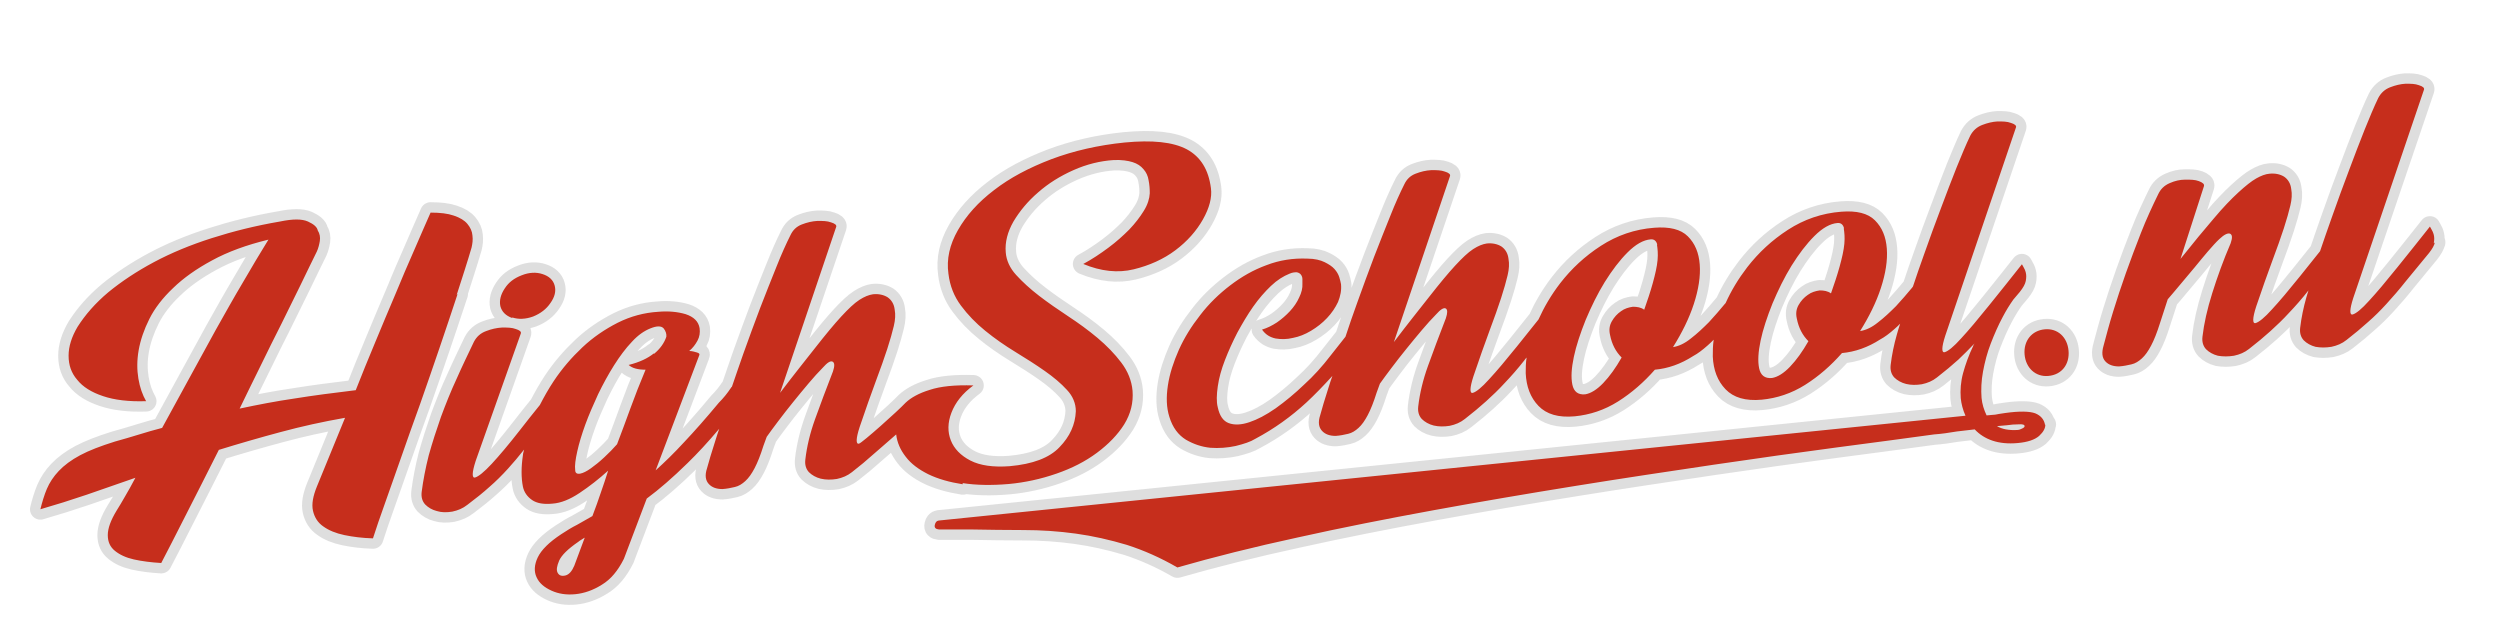
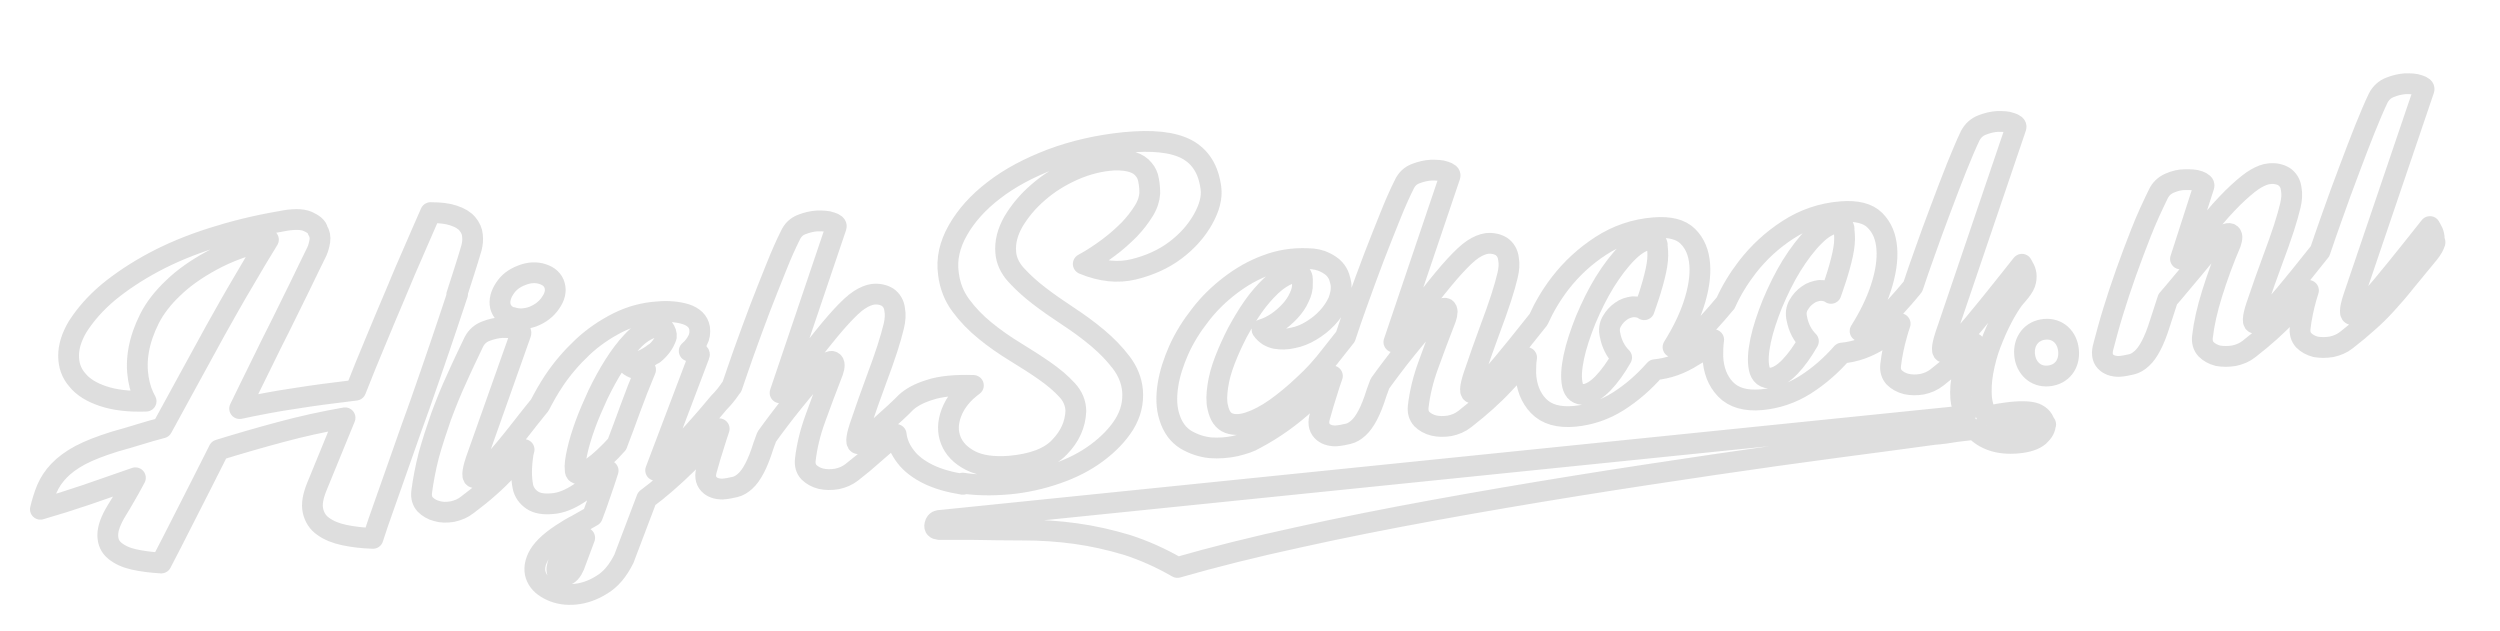
<svg xmlns="http://www.w3.org/2000/svg" id="Laag_1" version="1.1" viewBox="0 0 841.9 212.6">
  <defs>
    <style>
      .st0 {
        fill: none;
        stroke: #d0d0d0;
        stroke-linecap: round;
        stroke-linejoin: round;
        stroke-width: 7px;
      }

      .st1 {
        opacity: .7;
      }

      .st2 {
        fill: #c62e1c;
      }
    </style>
  </defs>
  <g class="st1">
    <path class="st0" d="M820,81.5c-.2,1.1-.9,2.3-2,3.7-3,3.6-5.6,6.8-7.9,9.6-2.2,2.8-4.4,5.3-6.4,7.5s-4.1,4.3-6.3,6.2c-2.1,1.9-4.5,3.9-7.2,6-1.5,1.2-3.2,1.9-5.1,2.3-1.9.3-3.6.3-5.3,0-1.6-.4-3-1.2-4-2.2-1-1.1-1.4-2.5-1.2-4.2.4-3.4,1.1-6.8,2.1-10.3.2-.7.5-1.6.7-2.3h0c-2.2,2.8-4.4,5.3-6.5,7.5-2.1,2.3-4.2,4.3-6.3,6.2-2.1,1.9-4.5,3.9-7.2,6-1.5,1.2-3.2,1.9-5.1,2.3-1.9.3-3.7.3-5.4,0-1.6-.4-3-1.2-4-2.2-1-1.1-1.4-2.5-1.2-4.2.5-4.4,1.6-9.3,3.3-14.7,1.7-5.4,3.7-11,6.2-16.8.6-1.8.6-2.8-.2-3.2-.8-.3-2,.3-3.6,1.8-1.2,1.1-2.4,2.5-3.9,4.2-1.4,1.7-2.9,3.4-4.4,5.3-1.6,1.9-3.1,3.7-4.7,5.6-1.6,1.9-3,3.6-4.4,5.2l-2.6,8c-1,3.2-2,5.7-3,7.6s-2,3.3-3.1,4.3-2.2,1.7-3.5,2-2.7.6-4.2.7c-1.9,0-3.5-.5-4.6-1.7s-1.3-2.9-.6-5.3c.9-3.4,1.9-7.2,3.2-11.4,1.3-4.2,2.7-8.5,4.3-13s3.3-9,5.1-13.6,3.8-8.9,5.8-13c.8-1.7,2-2.9,3.8-3.7s3.5-1.2,5.3-1.2,3.3,0,4.6.5,1.9,1,1.7,1.7l-7.9,24.5c4.3-5.4,8.1-10,11.2-13.6,3.1-3.7,5.9-6.6,8.3-8.8,2.4-2.2,4.4-3.8,6-4.7s3.1-1.5,4.5-1.6c1.9-.2,3.6.2,4.9,1,1.3.9,2.2,2.3,2.4,4.2.3,1.6.2,3.4-.3,5.5s-1.2,4.6-2.2,7.7-2.3,6.7-3.9,11c-1.6,4.3-3.4,9.4-5.4,15.3-1.3,4-1.3,5.9-.2,5.6s3-1.8,5.5-4.6c2.6-2.8,5.7-6.5,9.4-11.1,2.2-2.8,4.5-5.6,6.8-8.5,1.3-3.8,2.6-7.6,4-11.5,1.9-5.4,3.8-10.6,5.7-15.6s3.6-9.6,5.3-13.8,3.2-7.8,4.6-10.7c.9-1.7,2.2-2.9,4-3.6s3.5-1.1,5.2-1.2c1.7,0,3.2,0,4.5.5,1.3.4,1.9.9,1.7,1.5l-23.8,70.1c-1.3,4-1.3,5.9-.2,5.6s3-1.8,5.5-4.6c2.6-2.8,5.7-6.5,9.4-11.1s7.4-9.2,11.1-13.9c0,0,.2.4.5.9s.6,1.1.8,1.9.2,1.7,0,2.8h0l.4-.2v-.2ZM153.8,99.3c1.9-5.9,3.6-11.1,5-15.9.3-1.3.5-2.7.3-4.1-.1-1.4-.7-2.7-1.7-3.9-1-1.2-2.5-2.1-4.6-2.8-2-.7-4.6-1-7.8-1-1.6,3.7-3.5,7.9-5.5,12.6-2.1,4.7-4.2,9.7-6.4,15-2.2,5.2-4.5,10.6-6.8,16.2-2.3,5.5-4.5,10.9-6.5,16-7.5.9-14.4,1.8-20.6,2.8-6.2.9-12.4,2.1-18.5,3.4,2.3-4.8,4.7-9.6,7.1-14.5,2.4-4.9,4.7-9.6,7-14.1,2.3-4.6,4.4-8.9,6.4-13s3.8-7.9,5.5-11.3c.5-1.1.8-2.3,1-3.5.2-1.3,0-2.5-.7-3.6-.2-1.1-1.3-2.1-3.3-3s-5.1-.9-9.4,0c-8.2,1.4-15.8,3.3-23,5.6-7.2,2.3-13.7,5-19.5,8.1s-10.9,6.5-15.3,10.1c-4.4,3.7-7.8,7.6-10.4,11.7-2,3.4-3,6.6-3,9.7s.9,5.8,2.9,8.1c1.9,2.4,4.8,4.2,8.7,5.5,3.8,1.3,8.7,1.9,14.5,1.7-1.2-2.1-2.1-4.6-2.6-7.6-.5-3-.5-6.2.1-9.6s1.8-6.9,3.6-10.5,4.5-7.1,8-10.4c3.5-3.4,7.9-6.5,13.1-9.3,5.3-2.9,11.6-5.2,19-7-2.7,4.4-5.6,9.2-8.6,14.4-3.1,5.2-6.1,10.6-9.2,16.1-3.1,5.6-6.1,11.2-9.2,16.8-3.1,5.7-6,11-8.8,16.1-2.6.7-5.2,1.4-7.7,2.2-2.6.8-5.3,1.6-8.2,2.4-4.8,1.5-8.7,3-11.7,4.6s-5.4,3.4-7.2,5.3c-1.8,1.9-3.1,3.9-4,6s-1.6,4.5-2.2,6.9c5.2-1.5,10.3-3.1,15.6-4.9,5.2-1.8,10.7-3.7,16.4-5.7-1.3,2.4-2.4,4.5-3.5,6.3-1,1.8-2,3.4-2.8,4.7-2,3.3-3,6-3,8.3s.8,4,2.4,5.3c1.6,1.3,3.7,2.3,6.4,2.9,2.7.6,5.8,1,9.2,1.2,2-3.8,4.7-9.1,8.1-15.8,3.4-6.7,7.2-14.1,11.3-22.3,6.8-2.1,13.7-4.1,20.8-6,7-1.9,14.3-3.5,21.7-4.8l-9.5,23.2c-1.3,3.2-1.8,5.9-1.3,8.1.5,2.2,1.6,4,3.5,5.3,1.8,1.3,4.2,2.3,7.1,2.9,2.9.6,6.1,1,9.6,1.1,1-3.1,2.3-7,4-11.7s3.5-10,5.5-15.6c2-5.7,4.1-11.7,6.4-18,2.2-6.3,4.4-12.6,6.5-18.8,2.1-6.3,4.2-12.3,6.1-18.2h0l-.3.3h0ZM172.5,106.9c2.1.7,4.5.6,7-.3,2.5-1,4.5-2.5,5.9-4.6,1.4-2,1.9-3.9,1.4-5.8s-1.9-3.2-4.1-3.9c-2.1-.7-4.5-.6-7,.4-2.6,1-4.4,2.4-5.7,4.4-1.4,2.1-1.9,4.1-1.5,6,.5,1.9,1.8,3.2,4,4h0v-.2h0ZM688.8,142.9c0,1.3-.6,2.5-2.1,3.9-1.5,1.3-3.9,2.1-7.2,2.4-3.3.3-6.1,0-8.5-.8s-4.4-2.1-6-3.8l-6,.7c-1.2.2-2.5.4-3.9.6-1.4.2-2.6.3-3.8.4-9.2,1.3-20.2,2.7-32.9,4.4s-26.5,3.6-41.3,5.8-30.2,4.5-46.3,7.1-32,5.3-47.9,8.2c-15.8,2.9-31.1,5.9-45.9,9.2-14.8,3.2-28.3,6.6-40.5,10.1-5.7-3.3-11.4-5.8-17-7.6-5.7-1.7-11.4-3-17.2-3.8-5.8-.8-11.7-1.2-17.6-1.2s-11.9-.1-17.8-.2h-10.7c-1.1-.1-1.6-.6-1.4-1.5s.6-1.4,1.3-1.5l345.8-35.3c-.9-2-1.4-4-1.6-5.9-.2-2.7,0-5.6.8-8.5.8-2.9,1.9-6,3.4-9.1,0-.3.3-.5.4-.8-1.8,1.9-3.6,3.7-5.4,5.4-2.1,1.9-4.5,3.9-7.2,6-1.5,1.2-3.2,1.9-5.1,2.3-1.9.3-3.6.3-5.3-.1-1.6-.4-3-1.2-4-2.2-1-1.1-1.4-2.5-1.2-4.2.4-3.4,1.1-6.8,2.1-10.3.3-1.1.7-2.4,1.1-3.6-.6.6-1.2,1.2-1.8,1.7-1.8,1.6-3.4,2.8-4.9,3.6-4.2,2.7-8.5,4.2-12.9,4.6-3.7,4.2-7.8,7.8-12.4,10.7-4.6,2.9-9.5,4.5-14.6,5-5.5.5-9.5-.7-12.2-3.5s-4.1-6.5-4.3-11c0-1.8,0-3.7.3-5.7-.6.6-1.3,1.3-2,1.9-1.8,1.6-3.4,2.8-4.9,3.6-4.2,2.7-8.5,4.2-12.9,4.6-3.7,4.2-7.8,7.8-12.4,10.7-4.6,2.9-9.5,4.5-14.6,5-5.5.5-9.5-.7-12.2-3.5s-4.1-6.5-4.3-11c0-1.7,0-3.5.3-5.3-.3.3-.6.7-.8,1-2.2,2.8-4.4,5.3-6.5,7.5-2.1,2.3-4.2,4.3-6.3,6.2s-4.5,3.9-7.2,6c-1.5,1.2-3.2,1.9-5.1,2.3-1.9.3-3.7.3-5.4-.1-1.6-.4-3-1.2-4-2.2-1-1.1-1.4-2.5-1.2-4.2.5-4.4,1.6-9,3.3-13.7s3.7-10.1,6-16c.6-1.8.6-2.9,0-3.3-.7-.4-1.8.3-3.3,2-1.5,1.5-3.1,3.3-4.8,5.3s-3.5,4.2-5.2,6.3c-1.8,2.2-3.4,4.3-5,6.4s-2.9,3.9-3.9,5.3l-1.1,3c-1,3.2-2,5.7-3,7.6-1,1.9-2,3.3-3.1,4.3s-2.2,1.7-3.5,2-2.7.6-4.2.7c-1.9,0-3.5-.5-4.6-1.7s-1.4-2.9-.6-5.3c.6-2.2,1.5-5.3,2.8-9.3.4-1.2.8-2.6,1.3-3.9-3,3.3-5.9,6.3-8.7,8.9-5.2,4.8-10.9,8.9-17.3,12.3-1.6,1-3.8,1.7-6.6,2.4-2.8.6-5.6.8-8.5.6-2.9-.3-5.6-1.2-8.2-2.7-2.6-1.6-4.5-4.1-5.6-7.7-1-3.1-1.1-6.7-.5-10.6.6-4,1.9-7.9,3.7-12,1.8-4,4.2-7.9,7.2-11.7,2.9-3.8,6.3-7.1,10.1-10s7.8-5.2,12.2-6.8c4.4-1.7,9-2.4,13.8-2.2,2.4,0,4.4.5,5.8,1.2,1.4.7,2.5,1.4,3.3,2.3s1.3,1.8,1.6,2.7c.3,1,.5,1.8.6,2.4.2,2.1-.2,4-1,6-.9,1.9-2.1,3.7-3.7,5.4-1.6,1.7-3.4,3.1-5.4,4.3-2,1.2-4,2-6.1,2.4-2,.5-4,.5-5.8.2-1.9-.4-3.4-1.3-4.6-3,1.7-.5,3.3-1.3,5-2.4,1.6-1.1,3.1-2.4,4.4-3.8,1.3-1.4,2.4-3,3.1-4.6.8-1.6,1.2-3.2,1.1-4.7v-1.5c0-.6-.2-1.1-.5-1.5s-.8-.7-1.4-.8c-.6,0-1.4,0-2.5.5-2,.8-4.1,2.1-6.2,4.1-2.1,2-4.1,4.3-6,7s-3.6,5.6-5.3,8.7c-1.6,3.1-3,6.2-4.2,9.3-1.2,3.1-2,6-2.4,8.8s-.5,5.2,0,7.1c.6,2.8,1.8,4.6,3.7,5.3s4.2.6,6.9-.3c2.7-.9,5.6-2.4,8.9-4.7,3.2-2.3,6.5-5,9.6-8,3.1-2.8,6.1-6.1,9-9.9,1.6-2.1,3.3-4.1,4.9-6.2,1.2-3.7,2.5-7.4,3.9-11.3,1.9-5.3,3.8-10.5,5.7-15.5s3.8-9.6,5.5-13.9,3.3-7.8,4.7-10.6c.8-1.7,2-2.9,3.8-3.6,1.8-.7,3.5-1.1,5.3-1.2,1.8,0,3.3,0,4.6.5,1.3.4,1.9.9,1.7,1.5l-18.9,55.9c4.7-6.2,8.8-11.3,12.1-15.5s6.1-7.6,8.5-10.2,4.4-4.5,6.1-5.6c1.7-1.1,3.2-1.7,4.6-1.9,1.9-.2,3.6.2,4.9,1,1.3.9,2.2,2.3,2.4,4.2.3,1.6.2,3.4-.3,5.5s-1.2,4.6-2.2,7.7-2.3,6.7-3.9,11c-1.6,4.3-3.4,9.4-5.4,15.3-1.3,4-1.3,5.9-.2,5.6s3-1.8,5.5-4.6c2.6-2.8,5.7-6.5,9.4-11.1,2.4-3,4.8-6,7.2-9,1.9-4.2,4.3-8.3,7.3-12.2,3.8-4.9,8.3-9.1,13.7-12.6s11.4-5.6,18-6.1c5.1-.4,8.9.5,11.3,2.9,2.4,2.4,3.7,5.5,4,9.5.3,3.9-.4,8.4-2,13.3s-4,9.7-7,14.5c1.9-.3,3.9-1.2,6-2.9,2.1-1.6,4.1-3.5,6.1-5.5,1.9-2.1,3.7-4.1,5.4-6.2l.2-.2c1.9-4.2,4.3-8.2,7.3-12.1,3.8-4.9,8.3-9.1,13.7-12.6s11.4-5.6,18-6.1c5.1-.4,8.9.5,11.3,2.9,2.4,2.4,3.7,5.5,4,9.5s-.4,8.4-2,13.3-4,9.7-7,14.5c1.9-.3,3.9-1.2,6-2.9,2.1-1.6,4.1-3.5,6.1-5.5,1.9-2.1,3.7-4.1,5.4-6.2,0,0,.2-.3.3-.4,1.2-3.6,2.4-7.1,3.7-10.7,1.9-5.4,3.8-10.6,5.7-15.6s3.6-9.6,5.3-13.8,3.2-7.8,4.6-10.7c.9-1.7,2.2-2.9,4-3.6,1.8-.7,3.5-1.1,5.2-1.2,1.7,0,3.2,0,4.5.5,1.3.4,1.9.9,1.7,1.5l-23.8,70.1c-1.3,4-1.3,5.9-.2,5.6s3-1.8,5.5-4.6c2.6-2.8,5.7-6.5,9.4-11.1s7.4-9.2,11.1-13.9c0,0,.2.4.5.9s.6,1.1.8,1.9.2,1.7,0,2.8c-.2,1.1-.9,2.3-2,3.7-.8.9-1.5,1.8-2.2,2.6-1.2,1.7-2.4,3.6-3.6,5.9-1.5,2.8-2.8,5.8-4,8.9s-2,6.2-2.6,9.4c-.6,3.2-.7,6.2-.5,8.9.2,2.1.8,4,1.7,5.9l2.2-.2c.7,0,1.4-.2,2-.3.7-.1,1.4-.2,2-.3,4.9-.7,8.3-.6,10.2.1,1.9.8,3,2.1,3.3,4h0l.2-.3h0ZM558.1,82.4c-.3-1.3-1.1-1.9-2.2-1.8-2.5.2-5.1,1.7-7.8,4.4-2.7,2.7-5.2,6-7.7,10-2.4,3.9-4.5,8.2-6.4,12.7-1.8,4.5-3.2,8.7-4,12.5s-1,6.9-.5,9.3c.5,2.4,1.9,3.5,4.3,3.3,1.9-.3,4-1.6,6.1-3.8,2.2-2.3,4.2-5.1,6.2-8.6-2-2-3.3-4.5-3.9-7.6-.4-1.7-.2-3.2.6-4.6s1.8-2.5,3.1-3.4c1.2-.9,2.6-1.3,4-1.5,1.4,0,2.7.2,3.8,1,1.1-3.1,2.1-6.1,2.9-9,.8-2.9,1.4-5.5,1.6-7.7.2-2.2,0-3.9-.2-5.2h.1ZM621,76.9c-.3-1.3-1.1-1.9-2.2-1.8-2.5.2-5.1,1.7-7.8,4.4-2.7,2.7-5.2,6-7.7,10-2.4,3.9-4.5,8.2-6.4,12.7-1.8,4.5-3.2,8.7-4,12.5s-1,6.9-.5,9.3,1.9,3.5,4.3,3.3c1.9-.3,4-1.6,6.1-3.8,2.2-2.3,4.2-5.1,6.2-8.6-2-2-3.3-4.5-3.9-7.6-.4-1.7-.2-3.2.6-4.6s1.8-2.5,3.1-3.4c1.2-.9,2.6-1.3,4-1.5,1.4,0,2.7.2,3.8,1,1.1-3.1,2.1-6.1,2.9-9,.8-2.9,1.4-5.5,1.6-7.7.2-2.2,0-3.9-.2-5.2h.1ZM681.8,143.5c0-.5-.7-.7-2-.6-1.3,0-2.6.1-3.9.3l-3.4.3c.8.5,1.9.9,3,1.1,1.2.2,2.4.3,3.8.2.6,0,1.1-.2,1.7-.5.6-.3.8-.5.8-.8h0ZM688.6,110.9c-4.4.4-7.2,3.9-6.8,8.5.4,4.5,3.7,7.6,8,7.2,4.6-.4,7.2-4,6.8-8.5-.4-4.6-3.7-7.6-8-7.2h0ZM324.3,163.1c-4.5-.7-8.4-1.8-11.7-3.4-3.2-1.6-5.8-3.5-7.6-5.9-1.8-2.3-2.9-4.8-3.2-7.5-3.5,3-6.7,5.9-7.7,6.7-2.1,1.9-4.5,3.9-7.2,6-1.5,1.2-3.2,1.9-5.1,2.3-1.9.3-3.7.3-5.4-.1-1.6-.4-3-1.2-4-2.2-1-1.1-1.4-2.5-1.2-4.2.5-4.4,1.6-9,3.3-13.7,1.7-4.7,3.7-10.1,6-16,.6-1.8.6-2.9-.1-3.3s-1.8.3-3.3,2c-1.5,1.5-3.1,3.3-4.8,5.3-1.7,2-3.5,4.2-5.2,6.3-1.8,2.2-3.4,4.3-5,6.4-1.6,2.1-2.9,3.9-3.9,5.3l-1.1,3c-1,3.2-2,5.7-3,7.6-1,1.9-2,3.3-3.1,4.3s-2.2,1.7-3.5,2-2.7.6-4.2.7c-1.9,0-3.5-.5-4.6-1.7s-1.4-2.9-.6-5.3c.6-2.2,1.5-5.3,2.8-9.3.4-1.2.8-2.6,1.3-4-3.7,4.4-7.3,8.3-10.7,11.6-4.9,4.8-9.5,8.8-13.7,11.9l-7.7,20.3c-2,4-4.4,6.9-7.4,8.7-3,1.9-6,2.9-8.9,3.2-3,.3-5.7-.1-8.1-1.2-2.4-1.1-4.1-2.5-5-4.5-.9-1.9-.8-4.2.4-6.7,1.2-2.5,3.8-5.1,7.9-7.8,1.8-1.2,3.6-2.3,5.4-3.2,1.8-1,3.4-1.9,5.1-2.9,1-2.7,2-5.3,2.8-7.8.9-2.5,1.7-5,2.5-7.5-3.1,2.8-6.3,5.3-9.6,7.5-3.3,2.2-6.3,3.4-9.1,3.6-3,.3-5.3-.1-6.9-1.2-1.6-1.1-2.7-2.6-3.1-4.5-.6-3-.6-6.6,0-10.6,0-.6.3-1.3.4-1.9-1.8,2.3-3.6,4.4-5.4,6.4-2,2.2-4.1,4.3-6.3,6.2-2.1,1.9-4.6,3.9-7.4,6-1.5,1.2-3.2,1.9-5.1,2.3-1.9.3-3.6.3-5.2-.2-1.6-.4-2.9-1.2-3.9-2.2-1-1.1-1.4-2.5-1.2-4.2.5-3.9,1.3-8.1,2.4-12.4,1.2-4.3,2.6-8.6,4.1-12.9,1.6-4.3,3.3-8.6,5.3-12.9,1.9-4.3,3.9-8.4,5.8-12.4.9-1.7,2.2-2.9,4.1-3.6,1.8-.7,3.6-1.1,5.4-1.2,1.8,0,3.3,0,4.6.5,1.3.4,1.9.9,1.7,1.5l-15.2,42.9c-1.3,4-1.3,5.9-.2,5.6,1.1-.3,3-1.8,5.6-4.6s5.7-6.5,9.3-11.1c2.2-2.9,4.6-5.8,6.9-8.7,1.4-2.7,2.9-5.4,4.7-8.1,2.8-4.2,6-7.9,9.6-11.3s7.6-6.1,11.9-8.3c4.4-2.2,8.9-3.4,13.7-3.7,3.4-.3,6.5,0,9.2.8,2.7.9,4.3,2.4,4.7,4.7.2,1.5,0,2.9-.7,4.2-.7,1.3-1.6,2.5-2.8,3.5,1,0,1.9.3,2.6.5s1,.5.8.9l-14.7,38.8c3-2.7,6.2-5.8,9.6-9.5,3.4-3.6,7.3-8,11.7-13.3,1.5-1.5,2.8-3.1,4-4.9.1-.2.2-.3.4-.5,1.2-3.6,2.5-7.2,3.8-11,1.9-5.3,3.8-10.5,5.7-15.5,1.9-5,3.8-9.6,5.5-13.9s3.3-7.8,4.7-10.6c.8-1.7,2-2.9,3.8-3.6s3.5-1.1,5.3-1.2c1.8,0,3.3,0,4.6.5,1.3.4,1.9.9,1.7,1.5l-18.9,55.9c4.7-6.2,8.8-11.3,12.1-15.5,3.3-4.2,6.1-7.6,8.5-10.2s4.4-4.5,6.1-5.6,3.2-1.7,4.6-1.9c1.9-.2,3.6.2,4.9,1,1.3.9,2.2,2.3,2.4,4.2.3,1.6.2,3.4-.3,5.5s-1.2,4.6-2.2,7.7-2.3,6.7-3.9,11-3.4,9.4-5.4,15.3c-1.3,4-1.3,5.9-.2,5.6s13.1-11,15.7-13.8c1.8-1.7,4.5-3.2,8.1-4.3,3.6-1.2,8.5-1.7,14.7-1.5-3.7,2.7-6.1,5.8-7.4,9.2s-1.3,6.5-.2,9.3c1.1,2.8,3.3,5.1,6.6,6.8,3.3,1.7,7.7,2.3,13.2,1.9,7.8-.7,13.4-2.8,16.8-6.4,3.5-3.6,5.3-7.6,5.5-12.1,0-2.6-1-5.1-3-7.2-2-2.2-4.5-4.3-7.5-6.4s-6.3-4.2-9.9-6.4c-3.6-2.2-6.9-4.5-10.1-7.1s-5.9-5.4-8.2-8.5c-2.3-3.1-3.7-6.6-4.2-10.7-.7-4.9.4-9.8,3.2-14.7,2.8-4.9,6.8-9.4,12.2-13.5,5.3-4.1,11.7-7.5,19.3-10.4,7.5-2.8,15.7-4.7,24.6-5.6,9.3-.9,16.3-.2,21,2.3,4.6,2.5,7.3,6.8,8.1,13.1.4,3.1-.5,6.6-2.7,10.5s-5.3,7.4-9.3,10.4-8.7,5.1-14,6.4-11,.7-17-1.8c3-1.6,5.8-3.5,8.5-5.5s5-4.1,7-6.1c2-2.1,3.6-4.2,4.9-6.3,1.3-2.1,1.9-4.1,2-5.9,0-1.5-.1-2.9-.4-4.4-.2-1.4-.8-2.7-1.7-3.7-.9-1.1-2.1-1.9-3.7-2.4s-3.7-.8-6.3-.7c-4.6.3-9.1,1.4-13.6,3.4s-8.5,4.5-11.9,7.5c-3.5,3-6.2,6.3-8.3,9.8-2,3.5-2.9,7-2.6,10.4.2,2.7,1.4,5.3,3.5,7.6,2.1,2.3,4.7,4.7,7.7,7s6.3,4.6,9.8,6.9,6.8,4.7,9.9,7.3c3.1,2.6,5.8,5.4,8,8.3s3.5,6.1,3.8,9.5c.3,4-.6,7.7-2.8,11.3-2.2,3.5-5.3,6.7-9.2,9.6-3.9,2.9-8.4,5.2-13.6,7s-10.6,3-16.1,3.5c-5.8.5-11,.4-15.5-.3h0v.4h.1ZM196.8,181.1c-.4.3-.8.5-1.1.7-.3.2-.7.4-1,.7-3.5,2.4-5.6,4.5-6.4,6.3-.8,1.9-1,3.2-.5,4.1.5.9,1.3,1.2,2.6.9,1.2-.3,2.2-1.4,3-3.3l3.5-9.4h-.1ZM220.2,119.2c2.1-1.7,3.5-3.7,4.2-5.8.1-.9-.2-1.9-.9-2.8-.8-.9-2.3-.9-4.5,0-2,.8-4.1,2.2-6.2,4.5-2.1,2.2-4.1,4.9-6,7.9s-3.7,6.3-5.4,9.8c-1.6,3.5-3.1,6.9-4.3,10.2-1.2,3.3-2.1,6.3-2.7,9s-.9,4.8-.7,6.3c0,1,.6,1.4,1.7,1.2,1-.2,2.2-.8,3.6-1.8s2.9-2.2,4.5-3.7,3-2.9,4.3-4.4c1.5-3.9,3-8,4.5-12.1s3.2-8.5,5.1-13c-2.6,0-4.5-.5-5.7-1.6,3.6-.9,6.4-2.2,8.5-3.9h0v.2Z" />
  </g>
-   <path class="st2" d="M820,81.5c-.2,1.1-.9,2.3-2,3.7-3,3.6-5.6,6.8-7.9,9.6-2.2,2.8-4.4,5.3-6.4,7.5s-4.1,4.3-6.3,6.2c-2.1,1.9-4.5,3.9-7.2,6-1.5,1.2-3.2,1.9-5.1,2.3-1.9.3-3.6.3-5.3,0-1.6-.4-3-1.2-4-2.2-1-1.1-1.4-2.5-1.2-4.2.4-3.4,1.1-6.8,2.1-10.3.2-.7.5-1.6.7-2.3h0c-2.2,2.8-4.4,5.3-6.5,7.5-2.1,2.3-4.2,4.3-6.3,6.2-2.1,1.9-4.5,3.9-7.2,6-1.5,1.2-3.2,1.9-5.1,2.3-1.9.3-3.7.3-5.4,0-1.6-.4-3-1.2-4-2.2-1-1.1-1.4-2.5-1.2-4.2.5-4.4,1.6-9.3,3.3-14.7,1.7-5.4,3.7-11,6.2-16.8.6-1.8.6-2.8-.2-3.2-.8-.3-2,.3-3.6,1.8-1.2,1.1-2.4,2.5-3.9,4.2-1.4,1.7-2.9,3.4-4.4,5.3-1.6,1.9-3.1,3.7-4.7,5.6-1.6,1.9-3,3.6-4.4,5.2l-2.6,8c-1,3.2-2,5.7-3,7.6s-2,3.3-3.1,4.3-2.2,1.7-3.5,2-2.7.6-4.2.7c-1.9,0-3.5-.5-4.6-1.7s-1.3-2.9-.6-5.3c.9-3.4,1.9-7.2,3.2-11.4,1.3-4.2,2.7-8.5,4.3-13s3.3-9,5.1-13.6,3.8-8.9,5.8-13c.8-1.7,2-2.9,3.8-3.7s3.5-1.2,5.3-1.2,3.3,0,4.6.5,1.9,1,1.7,1.7l-7.9,24.5c4.3-5.4,8.1-10,11.2-13.6,3.1-3.7,5.9-6.6,8.3-8.8,2.4-2.2,4.4-3.8,6-4.7s3.1-1.5,4.5-1.6c1.9-.2,3.6.2,4.9,1,1.3.9,2.2,2.3,2.4,4.2.3,1.6.2,3.4-.3,5.5s-1.2,4.6-2.2,7.7-2.3,6.7-3.9,11c-1.6,4.3-3.4,9.4-5.4,15.3-1.3,4-1.3,5.9-.2,5.6s3-1.8,5.5-4.6c2.6-2.8,5.7-6.5,9.4-11.1,2.2-2.8,4.5-5.6,6.8-8.5,1.3-3.8,2.6-7.6,4-11.5,1.9-5.4,3.8-10.6,5.7-15.6s3.6-9.6,5.3-13.8,3.2-7.8,4.6-10.7c.9-1.7,2.2-2.9,4-3.6s3.5-1.1,5.2-1.2c1.7,0,3.2,0,4.5.5,1.3.4,1.9.9,1.7,1.5l-23.8,70.1c-1.3,4-1.3,5.9-.2,5.6s3-1.8,5.5-4.6c2.6-2.8,5.7-6.5,9.4-11.1s7.4-9.2,11.1-13.9c0,0,.2.4.5.9s.6,1.1.8,1.9.2,1.7,0,2.8h0l.4-.2v-.2ZM153.8,99.3c1.9-5.9,3.6-11.1,5-15.9.3-1.3.5-2.7.3-4.1-.1-1.4-.7-2.7-1.7-3.9-1-1.2-2.5-2.1-4.6-2.8-2-.7-4.6-1-7.8-1-1.6,3.7-3.5,7.9-5.5,12.6-2.1,4.7-4.2,9.7-6.4,15-2.2,5.2-4.5,10.6-6.8,16.2-2.3,5.5-4.5,10.9-6.5,16-7.5.9-14.4,1.8-20.6,2.8-6.2.9-12.4,2.1-18.5,3.4,2.3-4.8,4.7-9.6,7.1-14.5,2.4-4.9,4.7-9.6,7-14.1,2.3-4.6,4.4-8.9,6.4-13s3.8-7.9,5.5-11.3c.5-1.1.8-2.3,1-3.5.2-1.3,0-2.5-.7-3.6-.2-1.1-1.3-2.1-3.3-3s-5.1-.9-9.4,0c-8.2,1.4-15.8,3.3-23,5.6-7.2,2.3-13.7,5-19.5,8.1s-10.9,6.5-15.3,10.1c-4.4,3.7-7.8,7.6-10.4,11.7-2,3.4-3,6.6-3,9.7s.9,5.8,2.9,8.1c1.9,2.4,4.8,4.2,8.7,5.5,3.8,1.3,8.7,1.9,14.5,1.7-1.2-2.1-2.1-4.6-2.6-7.6-.5-3-.5-6.2.1-9.6s1.8-6.9,3.6-10.5,4.5-7.1,8-10.4c3.5-3.4,7.9-6.5,13.1-9.3,5.3-2.9,11.6-5.2,19-7-2.7,4.4-5.6,9.2-8.6,14.4-3.1,5.2-6.1,10.6-9.2,16.1-3.1,5.6-6.1,11.2-9.2,16.8-3.1,5.7-6,11-8.8,16.1-2.6.7-5.2,1.4-7.7,2.2-2.6.8-5.3,1.6-8.2,2.4-4.8,1.5-8.7,3-11.7,4.6s-5.4,3.4-7.2,5.3c-1.8,1.9-3.1,3.9-4,6s-1.6,4.5-2.2,6.9c5.2-1.5,10.3-3.1,15.6-4.9,5.2-1.8,10.7-3.7,16.4-5.7-1.3,2.4-2.4,4.5-3.5,6.3-1,1.8-2,3.4-2.8,4.7-2,3.3-3,6-3,8.3s.8,4,2.4,5.3c1.6,1.3,3.7,2.3,6.4,2.9,2.7.6,5.8,1,9.2,1.2,2-3.8,4.7-9.1,8.1-15.8,3.4-6.7,7.2-14.1,11.3-22.3,6.8-2.1,13.7-4.1,20.8-6,7-1.9,14.3-3.5,21.7-4.8l-9.5,23.2c-1.3,3.2-1.8,5.9-1.3,8.1.5,2.2,1.6,4,3.5,5.3,1.8,1.3,4.2,2.3,7.1,2.9,2.9.6,6.1,1,9.6,1.1,1-3.1,2.3-7,4-11.7s3.5-10,5.5-15.6c2-5.7,4.1-11.7,6.4-18,2.2-6.3,4.4-12.6,6.5-18.8,2.1-6.3,4.2-12.3,6.1-18.2h0l-.3.3h0ZM172.5,106.9c2.1.7,4.5.6,7-.3,2.5-1,4.5-2.5,5.9-4.6,1.4-2,1.9-3.9,1.4-5.8s-1.9-3.2-4.1-3.9c-2.1-.7-4.5-.6-7,.4-2.6,1-4.4,2.4-5.7,4.4-1.4,2.1-1.9,4.1-1.5,6,.5,1.9,1.8,3.2,4,4h0v-.2h0ZM688.8,142.9c0,1.3-.6,2.5-2.1,3.9-1.5,1.3-3.9,2.1-7.2,2.4-3.3.3-6.1,0-8.5-.8s-4.4-2.1-6-3.8l-6,.7c-1.2.2-2.5.4-3.9.6-1.4.2-2.6.3-3.8.4-9.2,1.3-20.2,2.7-32.9,4.4s-26.5,3.6-41.3,5.8-30.2,4.5-46.3,7.1-32,5.3-47.9,8.2c-15.8,2.9-31.1,5.9-45.9,9.2-14.8,3.2-28.3,6.6-40.5,10.1-5.7-3.3-11.4-5.8-17-7.6-5.7-1.7-11.4-3-17.2-3.8-5.8-.8-11.7-1.2-17.6-1.2s-11.9-.1-17.8-.2h-10.7c-1.1-.1-1.6-.6-1.4-1.5s.6-1.4,1.3-1.5l345.8-35.3c-.9-2-1.4-4-1.6-5.9-.2-2.7,0-5.6.8-8.5.8-2.9,1.9-6,3.4-9.1,0-.3.3-.5.4-.8-1.8,1.9-3.6,3.7-5.4,5.4-2.1,1.9-4.5,3.9-7.2,6-1.5,1.2-3.2,1.9-5.1,2.3-1.9.3-3.6.3-5.3-.1-1.6-.4-3-1.2-4-2.2-1-1.1-1.4-2.5-1.2-4.2.4-3.4,1.1-6.8,2.1-10.3.3-1.1.7-2.4,1.1-3.6-.6.6-1.2,1.2-1.8,1.7-1.8,1.6-3.4,2.8-4.9,3.6-4.2,2.7-8.5,4.2-12.9,4.6-3.7,4.2-7.8,7.8-12.4,10.7-4.6,2.9-9.5,4.5-14.6,5-5.5.5-9.5-.7-12.2-3.5s-4.1-6.5-4.3-11c0-1.8,0-3.7.3-5.7-.6.6-1.3,1.3-2,1.9-1.8,1.6-3.4,2.8-4.9,3.6-4.2,2.7-8.5,4.2-12.9,4.6-3.7,4.2-7.8,7.8-12.4,10.7-4.6,2.9-9.5,4.5-14.6,5-5.5.5-9.5-.7-12.2-3.5s-4.1-6.5-4.3-11c0-1.7,0-3.5.3-5.3-.3.3-.6.7-.8,1-2.2,2.8-4.4,5.3-6.5,7.5-2.1,2.3-4.2,4.3-6.3,6.2s-4.5,3.9-7.2,6c-1.5,1.2-3.2,1.9-5.1,2.3-1.9.3-3.7.3-5.4-.1-1.6-.4-3-1.2-4-2.2-1-1.1-1.4-2.5-1.2-4.2.5-4.4,1.6-9,3.3-13.7s3.7-10.1,6-16c.6-1.8.6-2.9,0-3.3-.7-.4-1.8.3-3.3,2-1.5,1.5-3.1,3.3-4.8,5.3s-3.5,4.2-5.2,6.3c-1.8,2.2-3.4,4.3-5,6.4s-2.9,3.9-3.9,5.3l-1.1,3c-1,3.2-2,5.7-3,7.6-1,1.9-2,3.3-3.1,4.3s-2.2,1.7-3.5,2-2.7.6-4.2.7c-1.9,0-3.5-.5-4.6-1.7s-1.4-2.9-.6-5.3c.6-2.2,1.5-5.3,2.8-9.3.4-1.2.8-2.6,1.3-3.9-3,3.3-5.9,6.3-8.7,8.9-5.2,4.8-10.9,8.9-17.3,12.3-1.6,1-3.8,1.7-6.6,2.4-2.8.6-5.6.8-8.5.6-2.9-.3-5.6-1.2-8.2-2.7-2.6-1.6-4.5-4.1-5.6-7.7-1-3.1-1.1-6.7-.5-10.6.6-4,1.9-7.9,3.7-12,1.8-4,4.2-7.9,7.2-11.7,2.9-3.8,6.3-7.1,10.1-10s7.8-5.2,12.2-6.8c4.4-1.7,9-2.4,13.8-2.2,2.4,0,4.4.5,5.8,1.2,1.4.7,2.5,1.4,3.3,2.3s1.3,1.8,1.6,2.7c.3,1,.5,1.8.6,2.4.2,2.1-.2,4-1,6-.9,1.9-2.1,3.7-3.7,5.4-1.6,1.7-3.4,3.1-5.4,4.3-2,1.2-4,2-6.1,2.4-2,.5-4,.5-5.8.2-1.9-.4-3.4-1.3-4.6-3,1.7-.5,3.3-1.3,5-2.4,1.6-1.1,3.1-2.4,4.4-3.8,1.3-1.4,2.4-3,3.1-4.6.8-1.6,1.2-3.2,1.1-4.7v-1.5c0-.6-.2-1.1-.5-1.5s-.8-.7-1.4-.8c-.6,0-1.4,0-2.5.5-2,.8-4.1,2.1-6.2,4.1-2.1,2-4.1,4.3-6,7s-3.6,5.6-5.3,8.7c-1.6,3.1-3,6.2-4.2,9.3-1.2,3.1-2,6-2.4,8.8s-.5,5.2,0,7.1c.6,2.8,1.8,4.6,3.7,5.3s4.2.6,6.9-.3c2.7-.9,5.6-2.4,8.9-4.7,3.2-2.3,6.5-5,9.6-8,3.1-2.8,6.1-6.1,9-9.9,1.6-2.1,3.3-4.1,4.9-6.2,1.2-3.7,2.5-7.4,3.9-11.3,1.9-5.3,3.8-10.5,5.7-15.5s3.8-9.6,5.5-13.9,3.3-7.8,4.7-10.6c.8-1.7,2-2.9,3.8-3.6,1.8-.7,3.5-1.1,5.3-1.2,1.8,0,3.3,0,4.6.5,1.3.4,1.9.9,1.7,1.5l-18.9,55.9c4.7-6.2,8.8-11.3,12.1-15.5s6.1-7.6,8.5-10.2,4.4-4.5,6.1-5.6c1.7-1.1,3.2-1.7,4.6-1.9,1.9-.2,3.6.2,4.9,1,1.3.9,2.2,2.3,2.4,4.2.3,1.6.2,3.4-.3,5.5s-1.2,4.6-2.2,7.7-2.3,6.7-3.9,11c-1.6,4.3-3.4,9.4-5.4,15.3-1.3,4-1.3,5.9-.2,5.6s3-1.8,5.5-4.6c2.6-2.8,5.7-6.5,9.4-11.1,2.4-3,4.8-6,7.2-9,1.9-4.2,4.3-8.3,7.3-12.2,3.8-4.9,8.3-9.1,13.7-12.6s11.4-5.6,18-6.1c5.1-.4,8.9.5,11.3,2.9,2.4,2.4,3.7,5.5,4,9.5.3,3.9-.4,8.4-2,13.3s-4,9.7-7,14.5c1.9-.3,3.9-1.2,6-2.9,2.1-1.6,4.1-3.5,6.1-5.5,1.9-2.1,3.7-4.1,5.4-6.2l.2-.2c1.9-4.2,4.3-8.2,7.3-12.1,3.8-4.9,8.3-9.1,13.7-12.6s11.4-5.6,18-6.1c5.1-.4,8.9.5,11.3,2.9,2.4,2.4,3.7,5.5,4,9.5s-.4,8.4-2,13.3-4,9.7-7,14.5c1.9-.3,3.9-1.2,6-2.9,2.1-1.6,4.1-3.5,6.1-5.5,1.9-2.1,3.7-4.1,5.4-6.2,0,0,.2-.3.3-.4,1.2-3.6,2.4-7.1,3.7-10.7,1.9-5.4,3.8-10.6,5.7-15.6s3.6-9.6,5.3-13.8,3.2-7.8,4.6-10.7c.9-1.7,2.2-2.9,4-3.6,1.8-.7,3.5-1.1,5.2-1.2,1.7,0,3.2,0,4.5.5,1.3.4,1.9.9,1.7,1.5l-23.8,70.1c-1.3,4-1.3,5.9-.2,5.6s3-1.8,5.5-4.6c2.6-2.8,5.7-6.5,9.4-11.1s7.4-9.2,11.1-13.9c0,0,.2.4.5.9s.6,1.1.8,1.9.2,1.7,0,2.8c-.2,1.1-.9,2.3-2,3.7-.8.9-1.5,1.8-2.2,2.6-1.2,1.7-2.4,3.6-3.6,5.9-1.5,2.8-2.8,5.8-4,8.9s-2,6.2-2.6,9.4c-.6,3.2-.7,6.2-.5,8.9.2,2.1.8,4,1.7,5.9l2.2-.2c.7,0,1.4-.2,2-.3.7-.1,1.4-.2,2-.3,4.9-.7,8.3-.6,10.2.1,1.9.8,3,2.1,3.3,4h0l.2-.3h0ZM558.1,82.4c-.3-1.3-1.1-1.9-2.2-1.8-2.5.2-5.1,1.7-7.8,4.4-2.7,2.7-5.2,6-7.7,10-2.4,3.9-4.5,8.2-6.4,12.7-1.8,4.5-3.2,8.7-4,12.5s-1,6.9-.5,9.3c.5,2.4,1.9,3.5,4.3,3.3,1.9-.3,4-1.6,6.1-3.8,2.2-2.3,4.2-5.1,6.2-8.6-2-2-3.3-4.5-3.9-7.6-.4-1.7-.2-3.2.6-4.6s1.8-2.5,3.1-3.4c1.2-.9,2.6-1.3,4-1.5,1.4,0,2.7.2,3.8,1,1.1-3.1,2.1-6.1,2.9-9,.8-2.9,1.4-5.5,1.6-7.7.2-2.2,0-3.9-.2-5.2h.1ZM621,76.9c-.3-1.3-1.1-1.9-2.2-1.8-2.5.2-5.1,1.7-7.8,4.4-2.7,2.7-5.2,6-7.7,10-2.4,3.9-4.5,8.2-6.4,12.7-1.8,4.5-3.2,8.7-4,12.5s-1,6.9-.5,9.3,1.9,3.5,4.3,3.3c1.9-.3,4-1.6,6.1-3.8,2.2-2.3,4.2-5.1,6.2-8.6-2-2-3.3-4.5-3.9-7.6-.4-1.7-.2-3.2.6-4.6s1.8-2.5,3.1-3.4c1.2-.9,2.6-1.3,4-1.5,1.4,0,2.7.2,3.8,1,1.1-3.1,2.1-6.1,2.9-9,.8-2.9,1.4-5.5,1.6-7.7.2-2.2,0-3.9-.2-5.2h.1ZM681.8,143.5c0-.5-.7-.7-2-.6-1.3,0-2.6.1-3.9.3l-3.4.3c.8.5,1.9.9,3,1.1,1.2.2,2.4.3,3.8.2.6,0,1.1-.2,1.7-.5.6-.3.8-.5.8-.8h0ZM688.6,110.9c-4.4.4-7.2,3.9-6.8,8.5.4,4.5,3.7,7.6,8,7.2,4.6-.4,7.2-4,6.8-8.5-.4-4.6-3.7-7.6-8-7.2h0ZM324.3,163.1c-4.5-.7-8.4-1.8-11.7-3.4-3.2-1.6-5.8-3.5-7.6-5.9-1.8-2.3-2.9-4.8-3.2-7.5-3.5,3-6.7,5.9-7.7,6.7-2.1,1.9-4.5,3.9-7.2,6-1.5,1.2-3.2,1.9-5.1,2.3-1.9.3-3.7.3-5.4-.1-1.6-.4-3-1.2-4-2.2-1-1.1-1.4-2.5-1.2-4.2.5-4.4,1.6-9,3.3-13.7,1.7-4.7,3.7-10.1,6-16,.6-1.8.6-2.9-.1-3.3s-1.8.3-3.3,2c-1.5,1.5-3.1,3.3-4.8,5.3-1.7,2-3.5,4.2-5.2,6.3-1.8,2.2-3.4,4.3-5,6.4-1.6,2.1-2.9,3.9-3.9,5.3l-1.1,3c-1,3.2-2,5.7-3,7.6-1,1.9-2,3.3-3.1,4.3s-2.2,1.7-3.5,2-2.7.6-4.2.7c-1.9,0-3.5-.5-4.6-1.7s-1.4-2.9-.6-5.3c.6-2.2,1.5-5.3,2.8-9.3.4-1.2.8-2.6,1.3-4-3.7,4.4-7.3,8.3-10.7,11.6-4.9,4.8-9.5,8.8-13.7,11.9l-7.7,20.3c-2,4-4.4,6.9-7.4,8.7-3,1.9-6,2.9-8.9,3.2-3,.3-5.7-.1-8.1-1.2-2.4-1.1-4.1-2.5-5-4.5-.9-1.9-.8-4.2.4-6.7,1.2-2.5,3.8-5.1,7.9-7.8,1.8-1.2,3.6-2.3,5.4-3.2,1.8-1,3.4-1.9,5.1-2.9,1-2.7,2-5.3,2.8-7.8.9-2.5,1.7-5,2.5-7.5-3.1,2.8-6.3,5.3-9.6,7.5-3.3,2.2-6.3,3.4-9.1,3.6-3,.3-5.3-.1-6.9-1.2-1.6-1.1-2.7-2.6-3.1-4.5-.6-3-.6-6.6,0-10.6,0-.6.3-1.3.4-1.9-1.8,2.3-3.6,4.4-5.4,6.4-2,2.2-4.1,4.3-6.3,6.2-2.1,1.9-4.6,3.9-7.4,6-1.5,1.2-3.2,1.9-5.1,2.3-1.9.3-3.6.3-5.2-.2-1.6-.4-2.9-1.2-3.9-2.2-1-1.1-1.4-2.5-1.2-4.2.5-3.9,1.3-8.1,2.4-12.4,1.2-4.3,2.6-8.6,4.1-12.9,1.6-4.3,3.3-8.6,5.3-12.9,1.9-4.3,3.9-8.4,5.8-12.4.9-1.7,2.2-2.9,4.1-3.6,1.8-.7,3.6-1.1,5.4-1.2,1.8,0,3.3,0,4.6.5,1.3.4,1.9.9,1.7,1.5l-15.2,42.9c-1.3,4-1.3,5.9-.2,5.6,1.1-.3,3-1.8,5.6-4.6s5.7-6.5,9.3-11.1c2.2-2.9,4.6-5.8,6.9-8.7,1.4-2.7,2.9-5.4,4.7-8.1,2.8-4.2,6-7.9,9.6-11.3s7.6-6.1,11.9-8.3c4.4-2.2,8.9-3.4,13.7-3.7,3.4-.3,6.5,0,9.2.8,2.7.9,4.3,2.4,4.7,4.7.2,1.5,0,2.9-.7,4.2-.7,1.3-1.6,2.5-2.8,3.5,1,0,1.9.3,2.6.5s1,.5.8.9l-14.7,38.8c3-2.7,6.2-5.8,9.6-9.5,3.4-3.6,7.3-8,11.7-13.3,1.5-1.5,2.8-3.1,4-4.9.1-.2.2-.3.4-.5,1.2-3.6,2.5-7.2,3.8-11,1.9-5.3,3.8-10.5,5.7-15.5,1.9-5,3.8-9.6,5.5-13.9s3.3-7.8,4.7-10.6c.8-1.7,2-2.9,3.8-3.6s3.5-1.1,5.3-1.2c1.8,0,3.3,0,4.6.5,1.3.4,1.9.9,1.7,1.5l-18.9,55.9c4.7-6.2,8.8-11.3,12.1-15.5,3.3-4.2,6.1-7.6,8.5-10.2s4.4-4.5,6.1-5.6,3.2-1.7,4.6-1.9c1.9-.2,3.6.2,4.9,1,1.3.9,2.2,2.3,2.4,4.2.3,1.6.2,3.4-.3,5.5s-1.2,4.6-2.2,7.7-2.3,6.7-3.9,11-3.4,9.4-5.4,15.3c-1.3,4-1.3,5.9-.2,5.6s13.1-11,15.7-13.8c1.8-1.7,4.5-3.2,8.1-4.3,3.6-1.2,8.5-1.7,14.7-1.5-3.7,2.7-6.1,5.8-7.4,9.2s-1.3,6.5-.2,9.3c1.1,2.8,3.3,5.1,6.6,6.8,3.3,1.7,7.7,2.3,13.2,1.9,7.8-.7,13.4-2.8,16.8-6.4,3.5-3.6,5.3-7.6,5.5-12.1,0-2.6-1-5.1-3-7.2-2-2.2-4.5-4.3-7.5-6.4s-6.3-4.2-9.9-6.4c-3.6-2.2-6.9-4.5-10.1-7.1s-5.9-5.4-8.2-8.5c-2.3-3.1-3.7-6.6-4.2-10.7-.7-4.9.4-9.8,3.2-14.7,2.8-4.9,6.8-9.4,12.2-13.5,5.3-4.1,11.7-7.5,19.3-10.4,7.5-2.8,15.7-4.7,24.6-5.6,9.3-.9,16.3-.2,21,2.3,4.6,2.5,7.3,6.8,8.1,13.1.4,3.1-.5,6.6-2.7,10.5s-5.3,7.4-9.3,10.4-8.7,5.1-14,6.4-11,.7-17-1.8c3-1.6,5.8-3.5,8.5-5.5s5-4.1,7-6.1c2-2.1,3.6-4.2,4.9-6.3,1.3-2.1,1.9-4.1,2-5.9,0-1.5-.1-2.9-.4-4.4-.2-1.4-.8-2.7-1.7-3.7-.9-1.1-2.1-1.9-3.7-2.4s-3.7-.8-6.3-.7c-4.6.3-9.1,1.4-13.6,3.4s-8.5,4.5-11.9,7.5c-3.5,3-6.2,6.3-8.3,9.8-2,3.5-2.9,7-2.6,10.4.2,2.7,1.4,5.3,3.5,7.6,2.1,2.3,4.7,4.7,7.7,7s6.3,4.6,9.8,6.9,6.8,4.7,9.9,7.3c3.1,2.6,5.8,5.4,8,8.3s3.5,6.1,3.8,9.5c.3,4-.6,7.7-2.8,11.3-2.2,3.5-5.3,6.7-9.2,9.6-3.9,2.9-8.4,5.2-13.6,7s-10.6,3-16.1,3.5c-5.8.5-11,.4-15.5-.3h0v.4h.1ZM196.8,181.1c-.4.3-.8.5-1.1.7-.3.2-.7.4-1,.7-3.5,2.4-5.6,4.5-6.4,6.3-.8,1.9-1,3.2-.5,4.1.5.9,1.3,1.2,2.6.9,1.2-.3,2.2-1.4,3-3.3l3.5-9.4h-.1ZM220.2,119.2c2.1-1.7,3.5-3.7,4.2-5.8.1-.9-.2-1.9-.9-2.8-.8-.9-2.3-.9-4.5,0-2,.8-4.1,2.2-6.2,4.5-2.1,2.2-4.1,4.9-6,7.9s-3.7,6.3-5.4,9.8c-1.6,3.5-3.1,6.9-4.3,10.2-1.2,3.3-2.1,6.3-2.7,9s-.9,4.8-.7,6.3c0,1,.6,1.4,1.7,1.2,1-.2,2.2-.8,3.6-1.8s2.9-2.2,4.5-3.7,3-2.9,4.3-4.4c1.5-3.9,3-8,4.5-12.1s3.2-8.5,5.1-13c-2.6,0-4.5-.5-5.7-1.6,3.6-.9,6.4-2.2,8.5-3.9h0v.2Z" />
</svg>